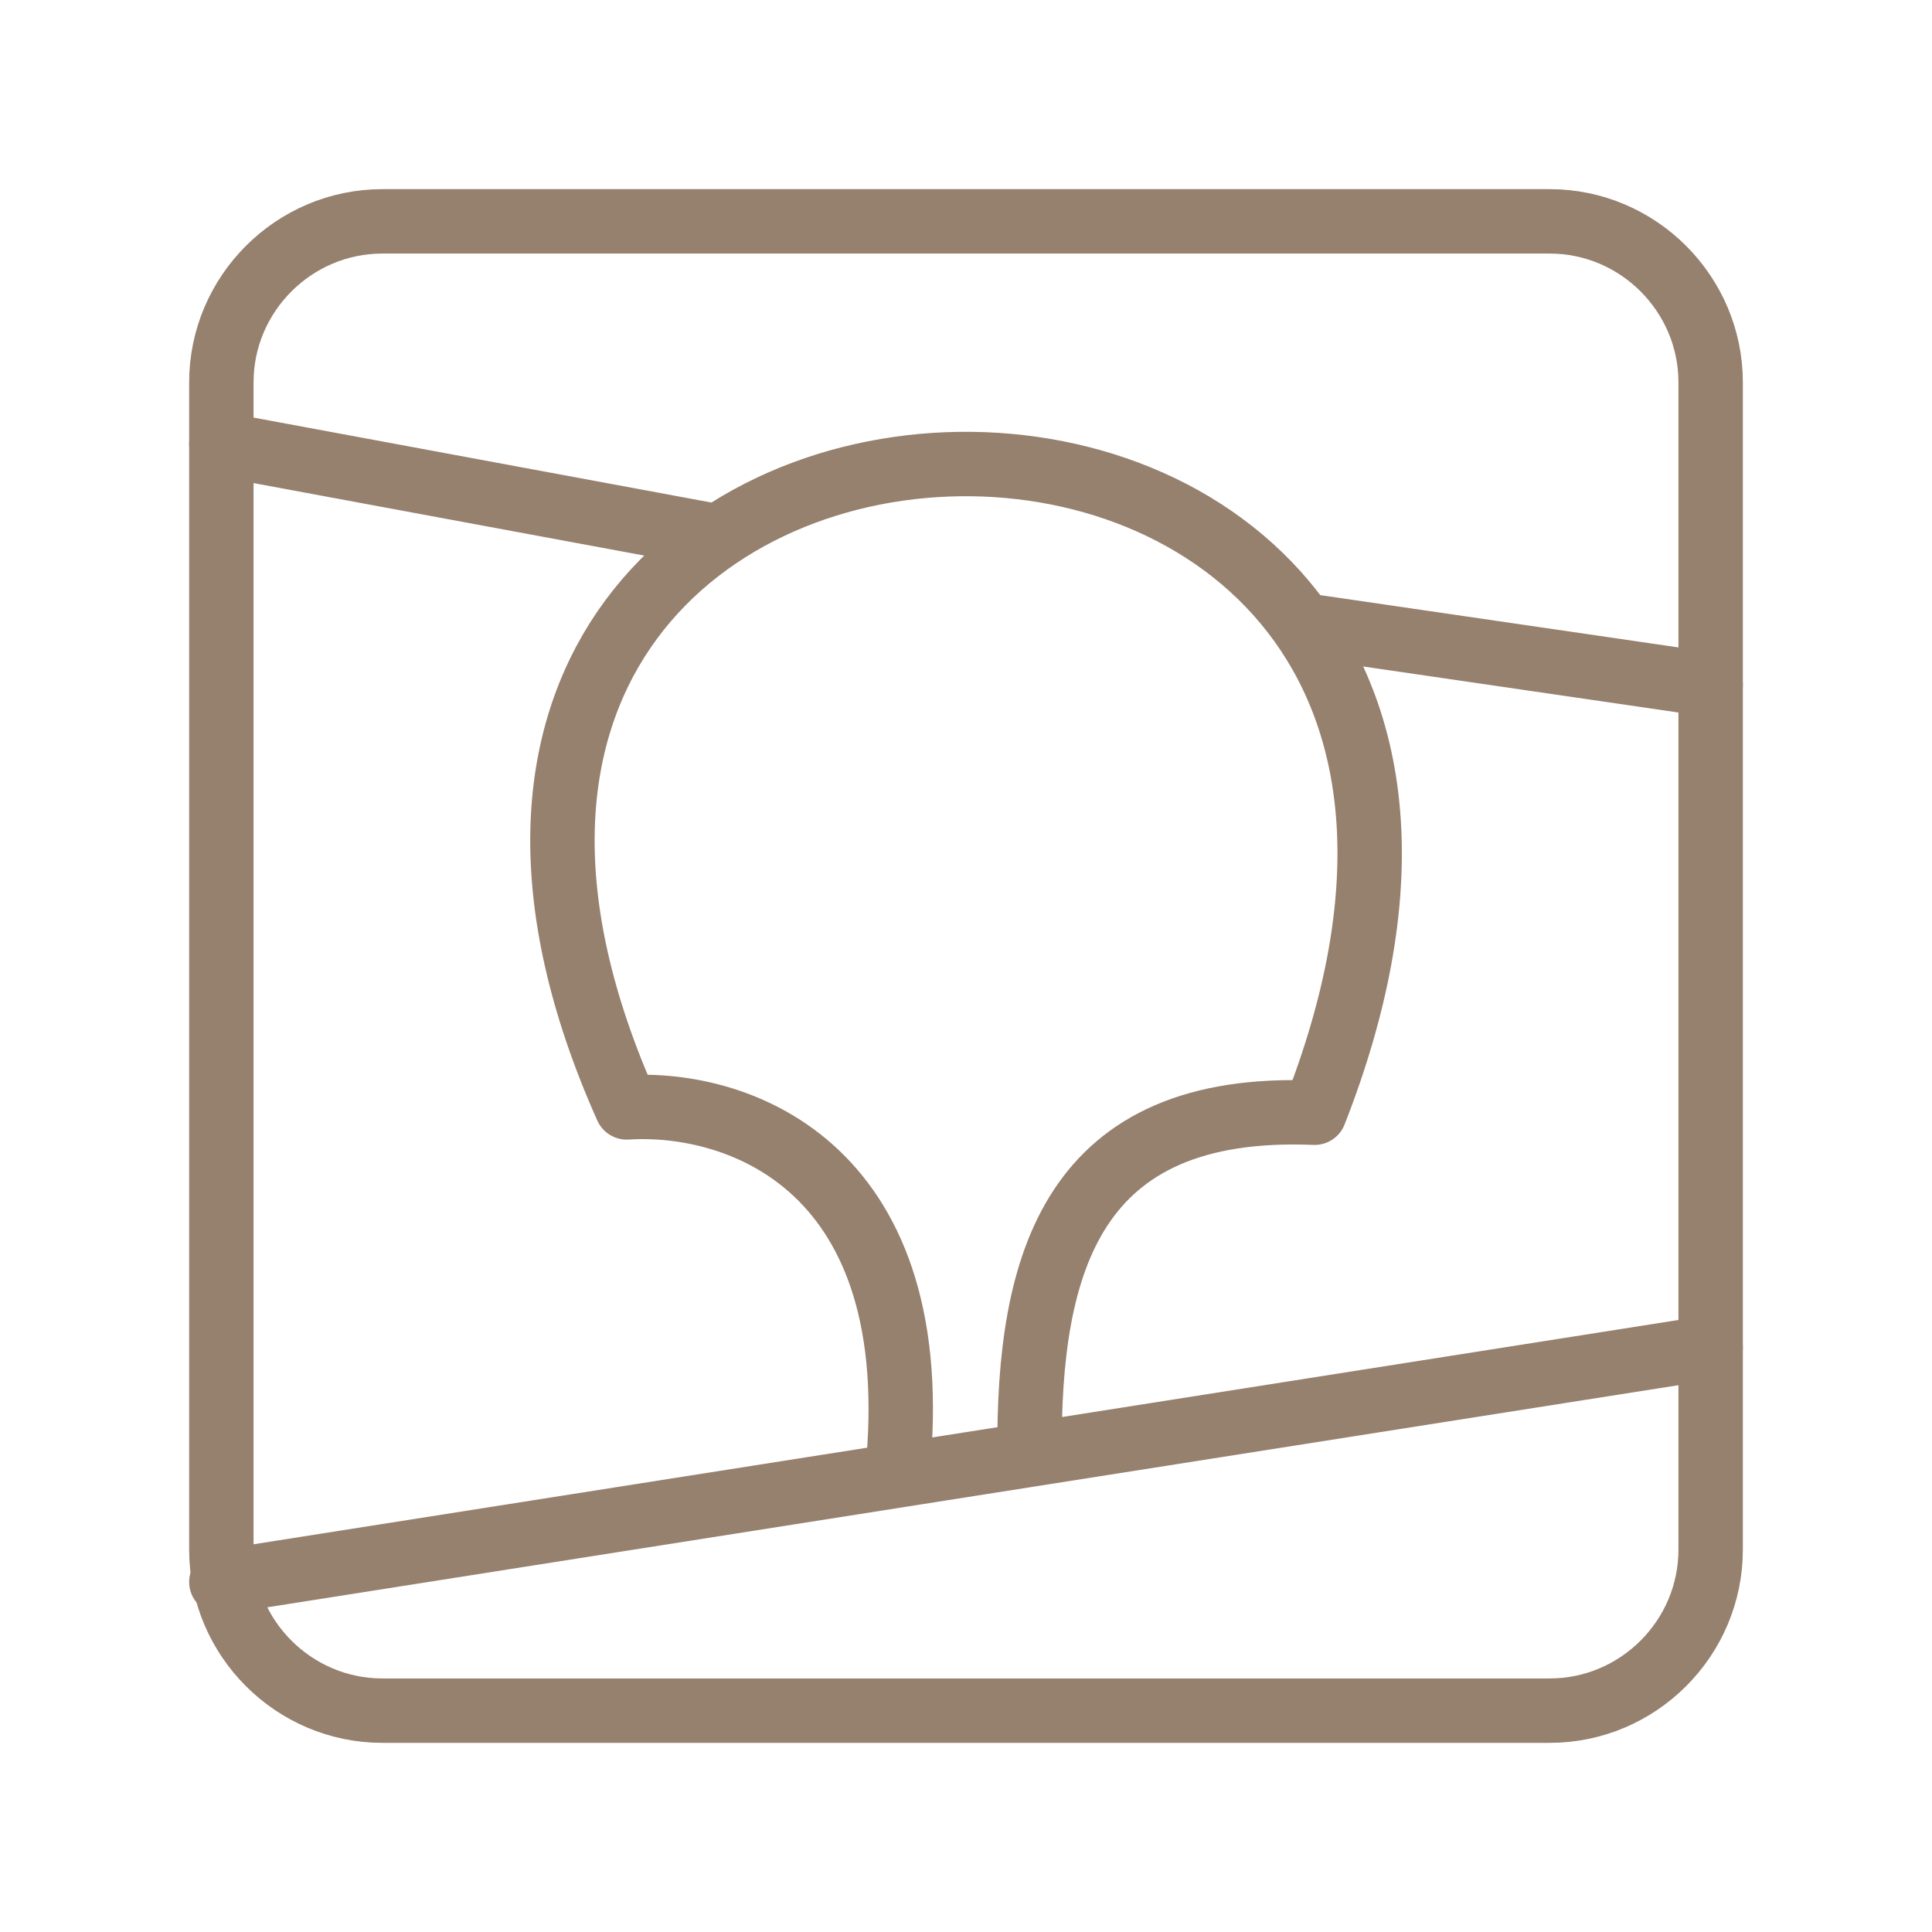
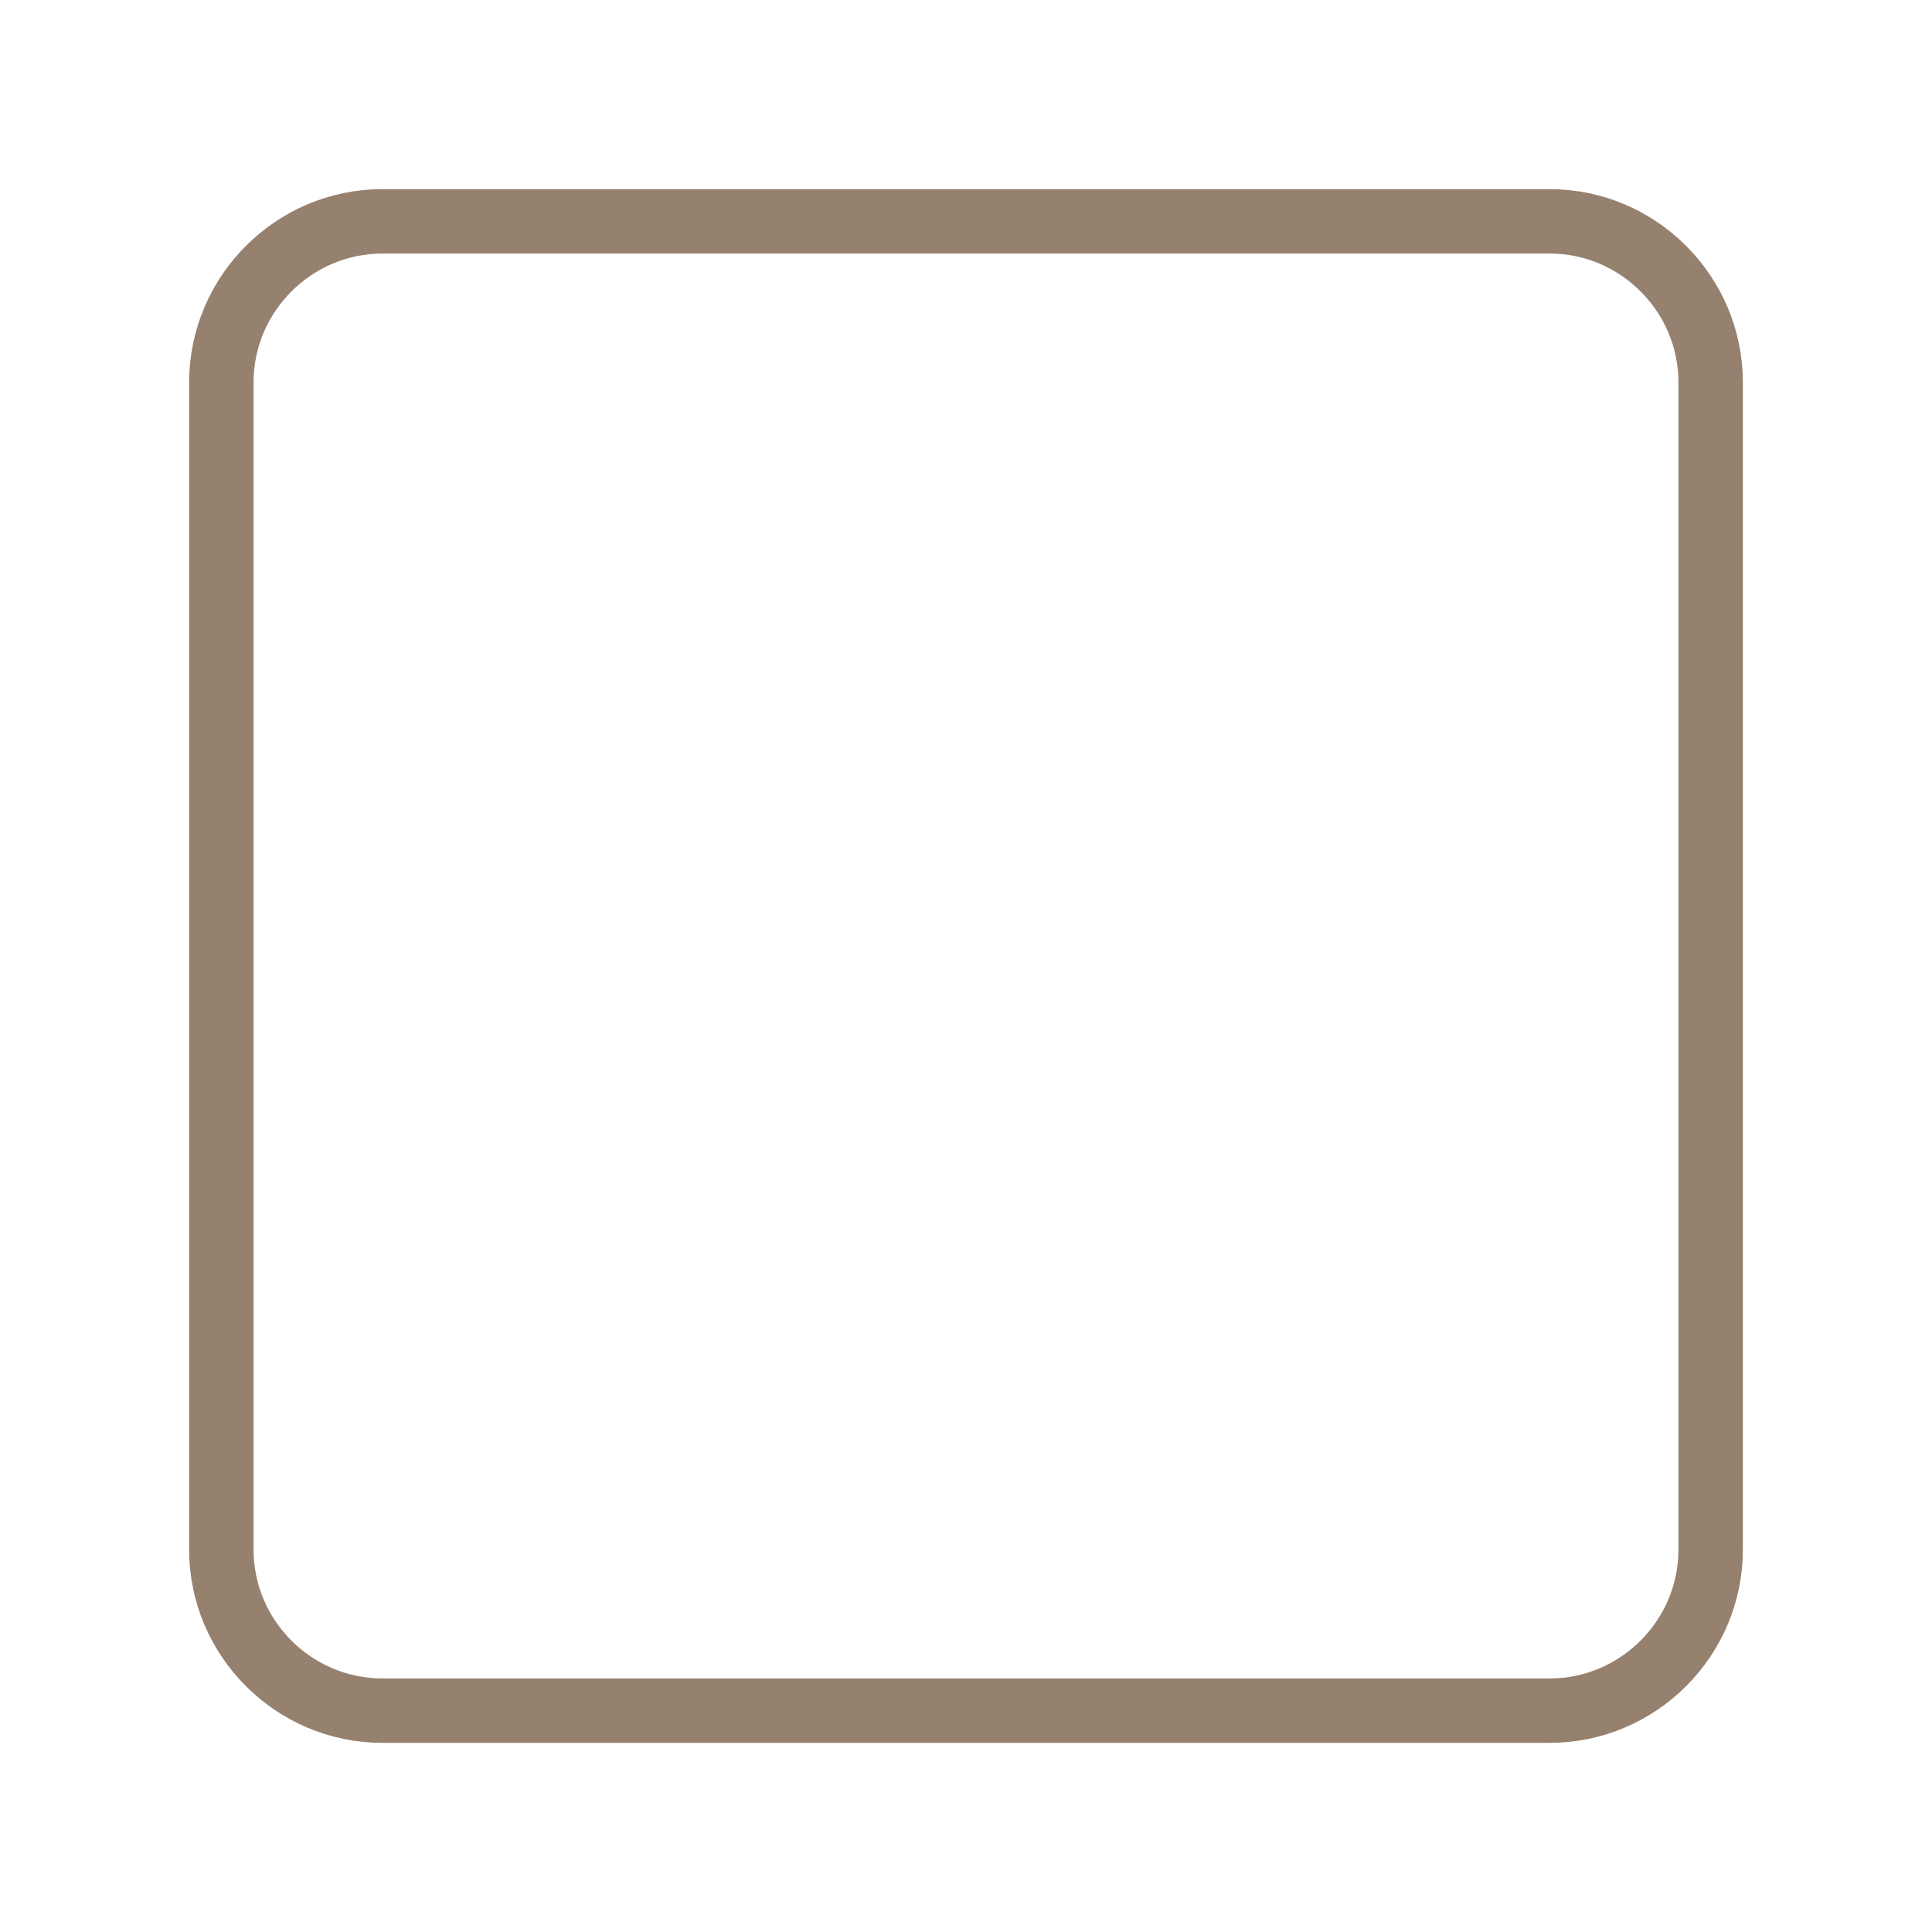
<svg xmlns="http://www.w3.org/2000/svg" viewBox="0 0 21.00 21.00" data-guides="{&quot;vertical&quot;:[],&quot;horizontal&quot;:[]}">
  <defs />
  <path fill="none" stroke="#96806e" fill-opacity="1" stroke-width="0.7" stroke-opacity="1" stroke-linecap="round" stroke-linejoin="round" id="tSvg8a92ab0bba" title="Path 4" d="M16.844 2.406C12.615 2.406 8.386 2.406 4.156 2.406C3.194 2.406 2.406 3.194 2.406 4.156C2.406 8.386 2.406 12.615 2.406 16.844C2.406 17.807 3.194 18.594 4.156 18.594C8.386 18.594 12.615 18.594 16.844 18.594C17.807 18.594 18.594 17.807 18.594 16.844C18.594 12.615 18.594 8.386 18.594 4.156C18.594 3.194 17.807 2.406 16.844 2.406Z" />
-   <path fill="none" stroke="#96806e" fill-opacity="1" stroke-width="0.7" stroke-opacity="1" stroke-linecap="round" stroke-linejoin="round" id="tSvg993248379c" title="Path 5" d="M11.191 15.812C11.173 13.717 11.656 11.986 14.289 12.095C18.046 2.521 2.728 2.886 6.812 12.037C8.049 11.96 10.102 12.697 9.751 16.039M18.594 14.647C13.198 15.496 7.802 16.346 2.406 17.195M2.406 4.83C4.207 5.164 6.007 5.498 7.807 5.832M14.156 6.794C15.635 7.01 17.115 7.226 18.594 7.442" />
</svg>